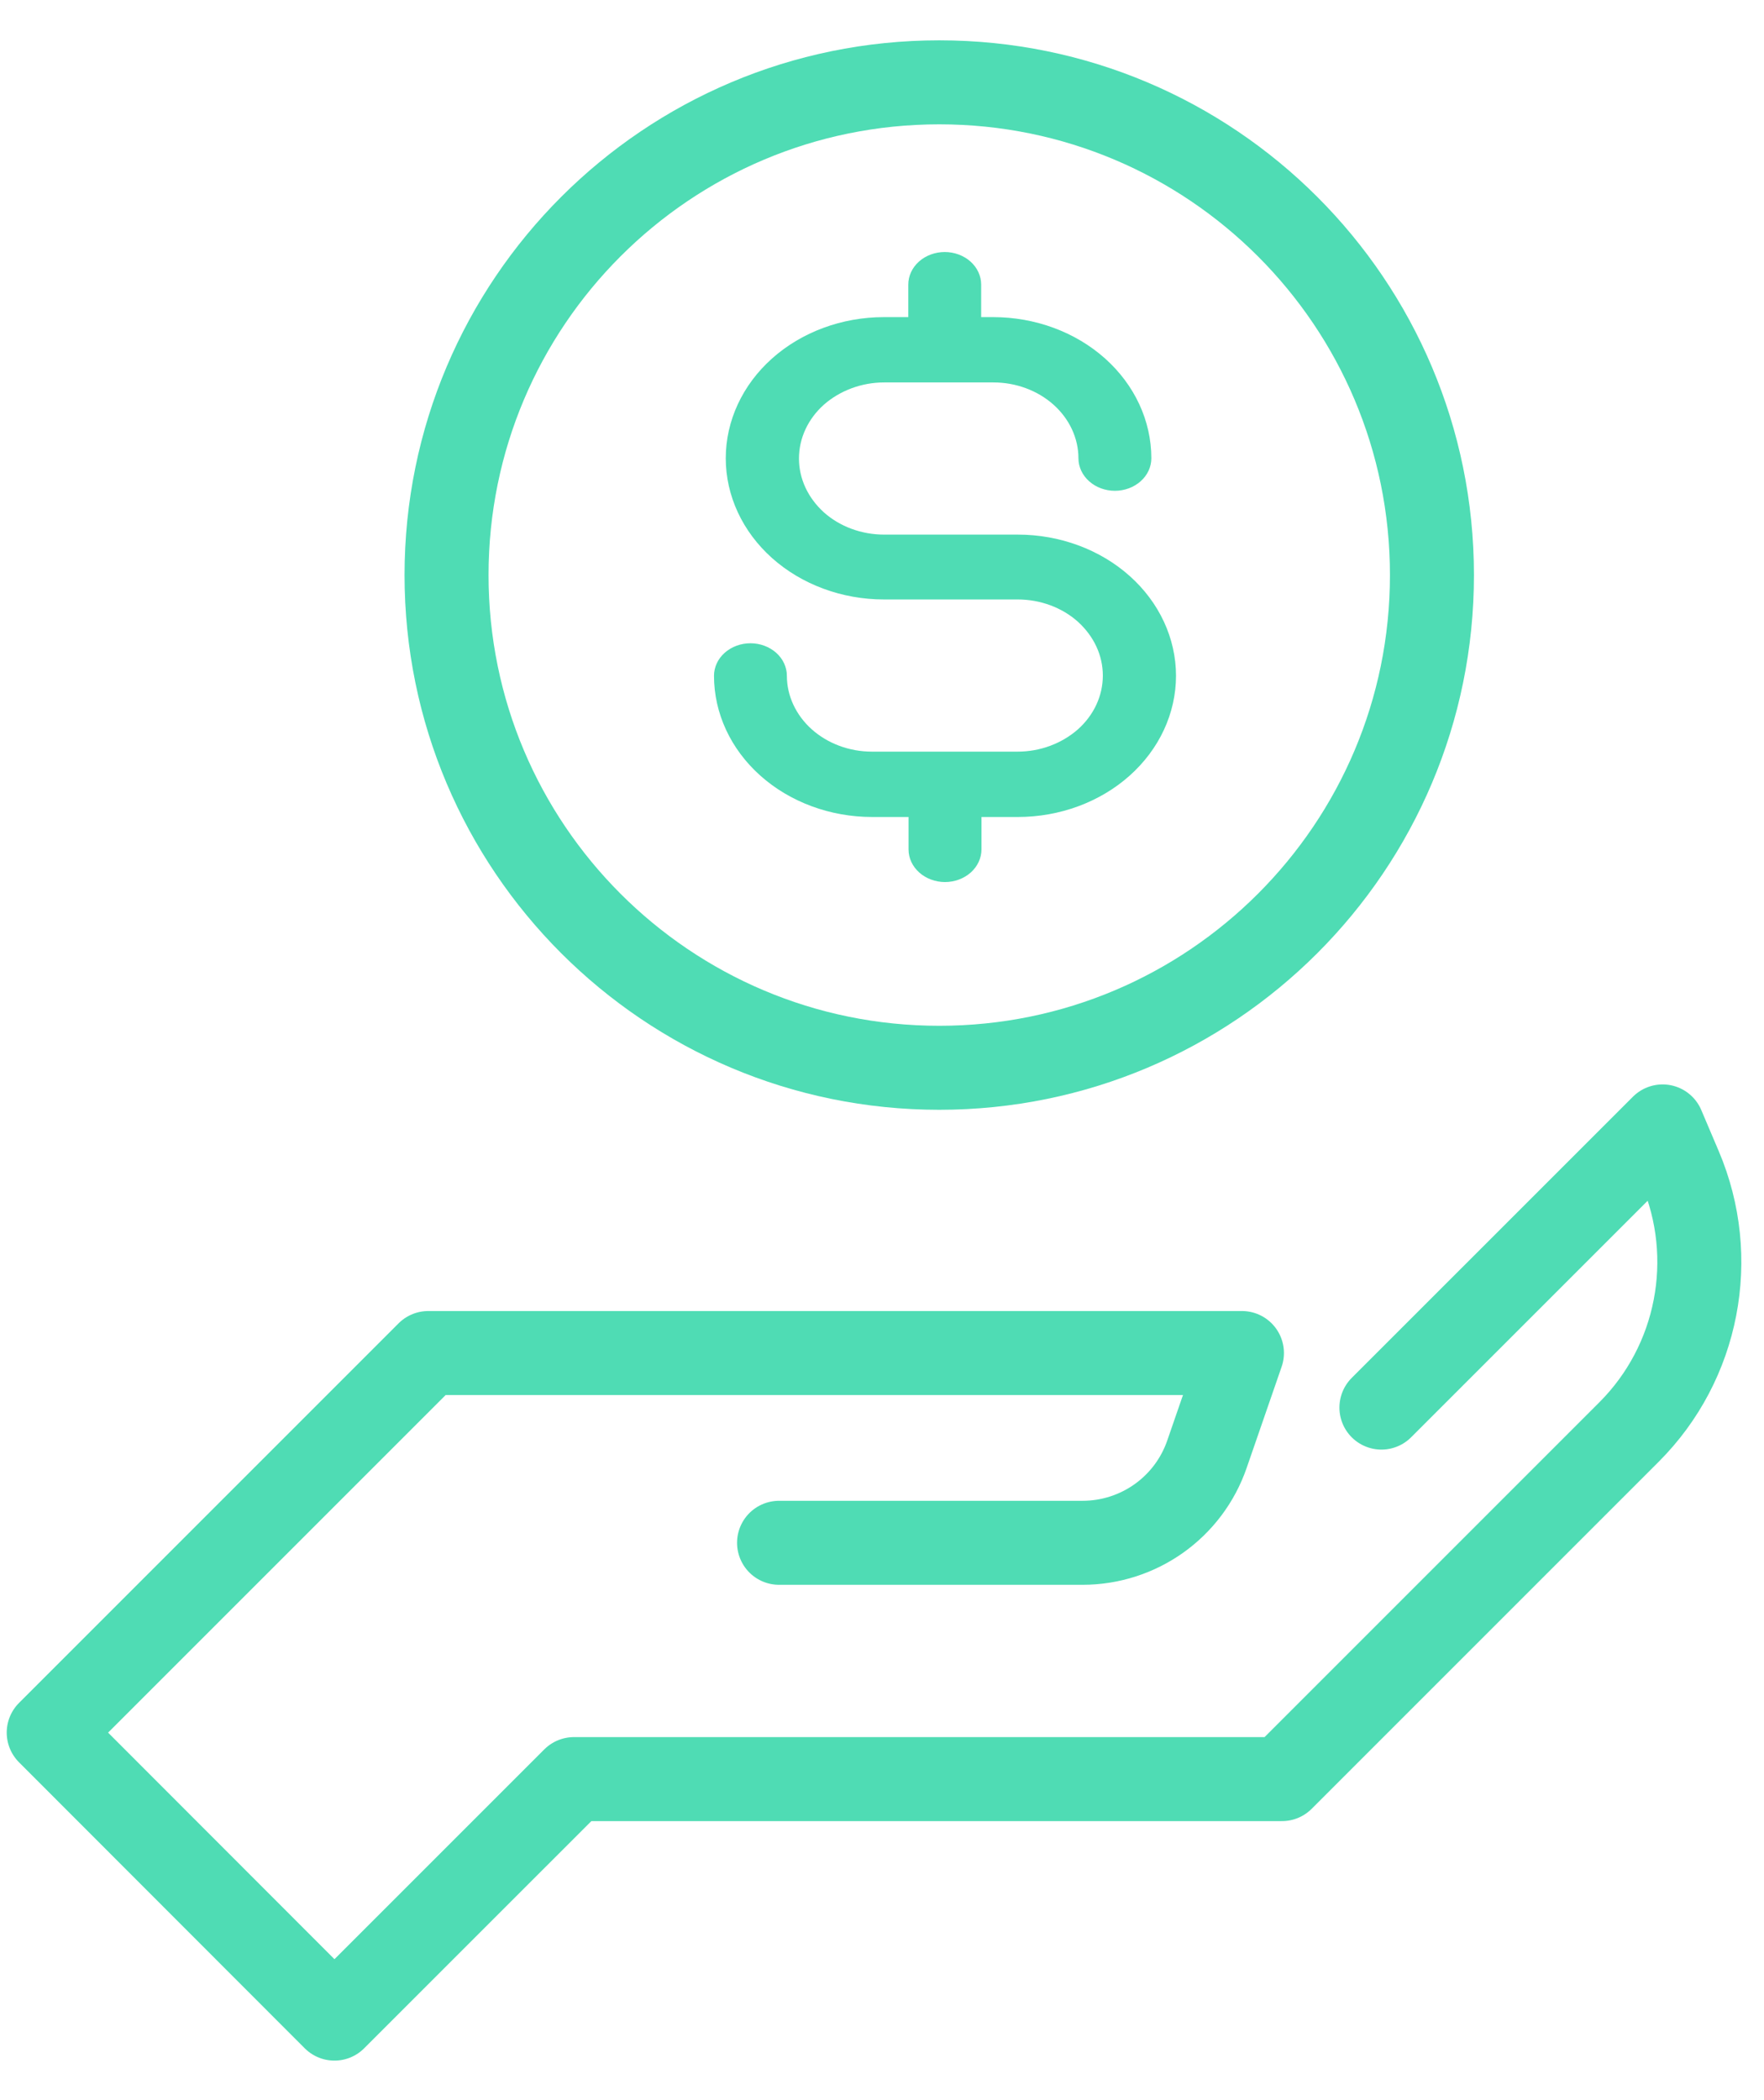
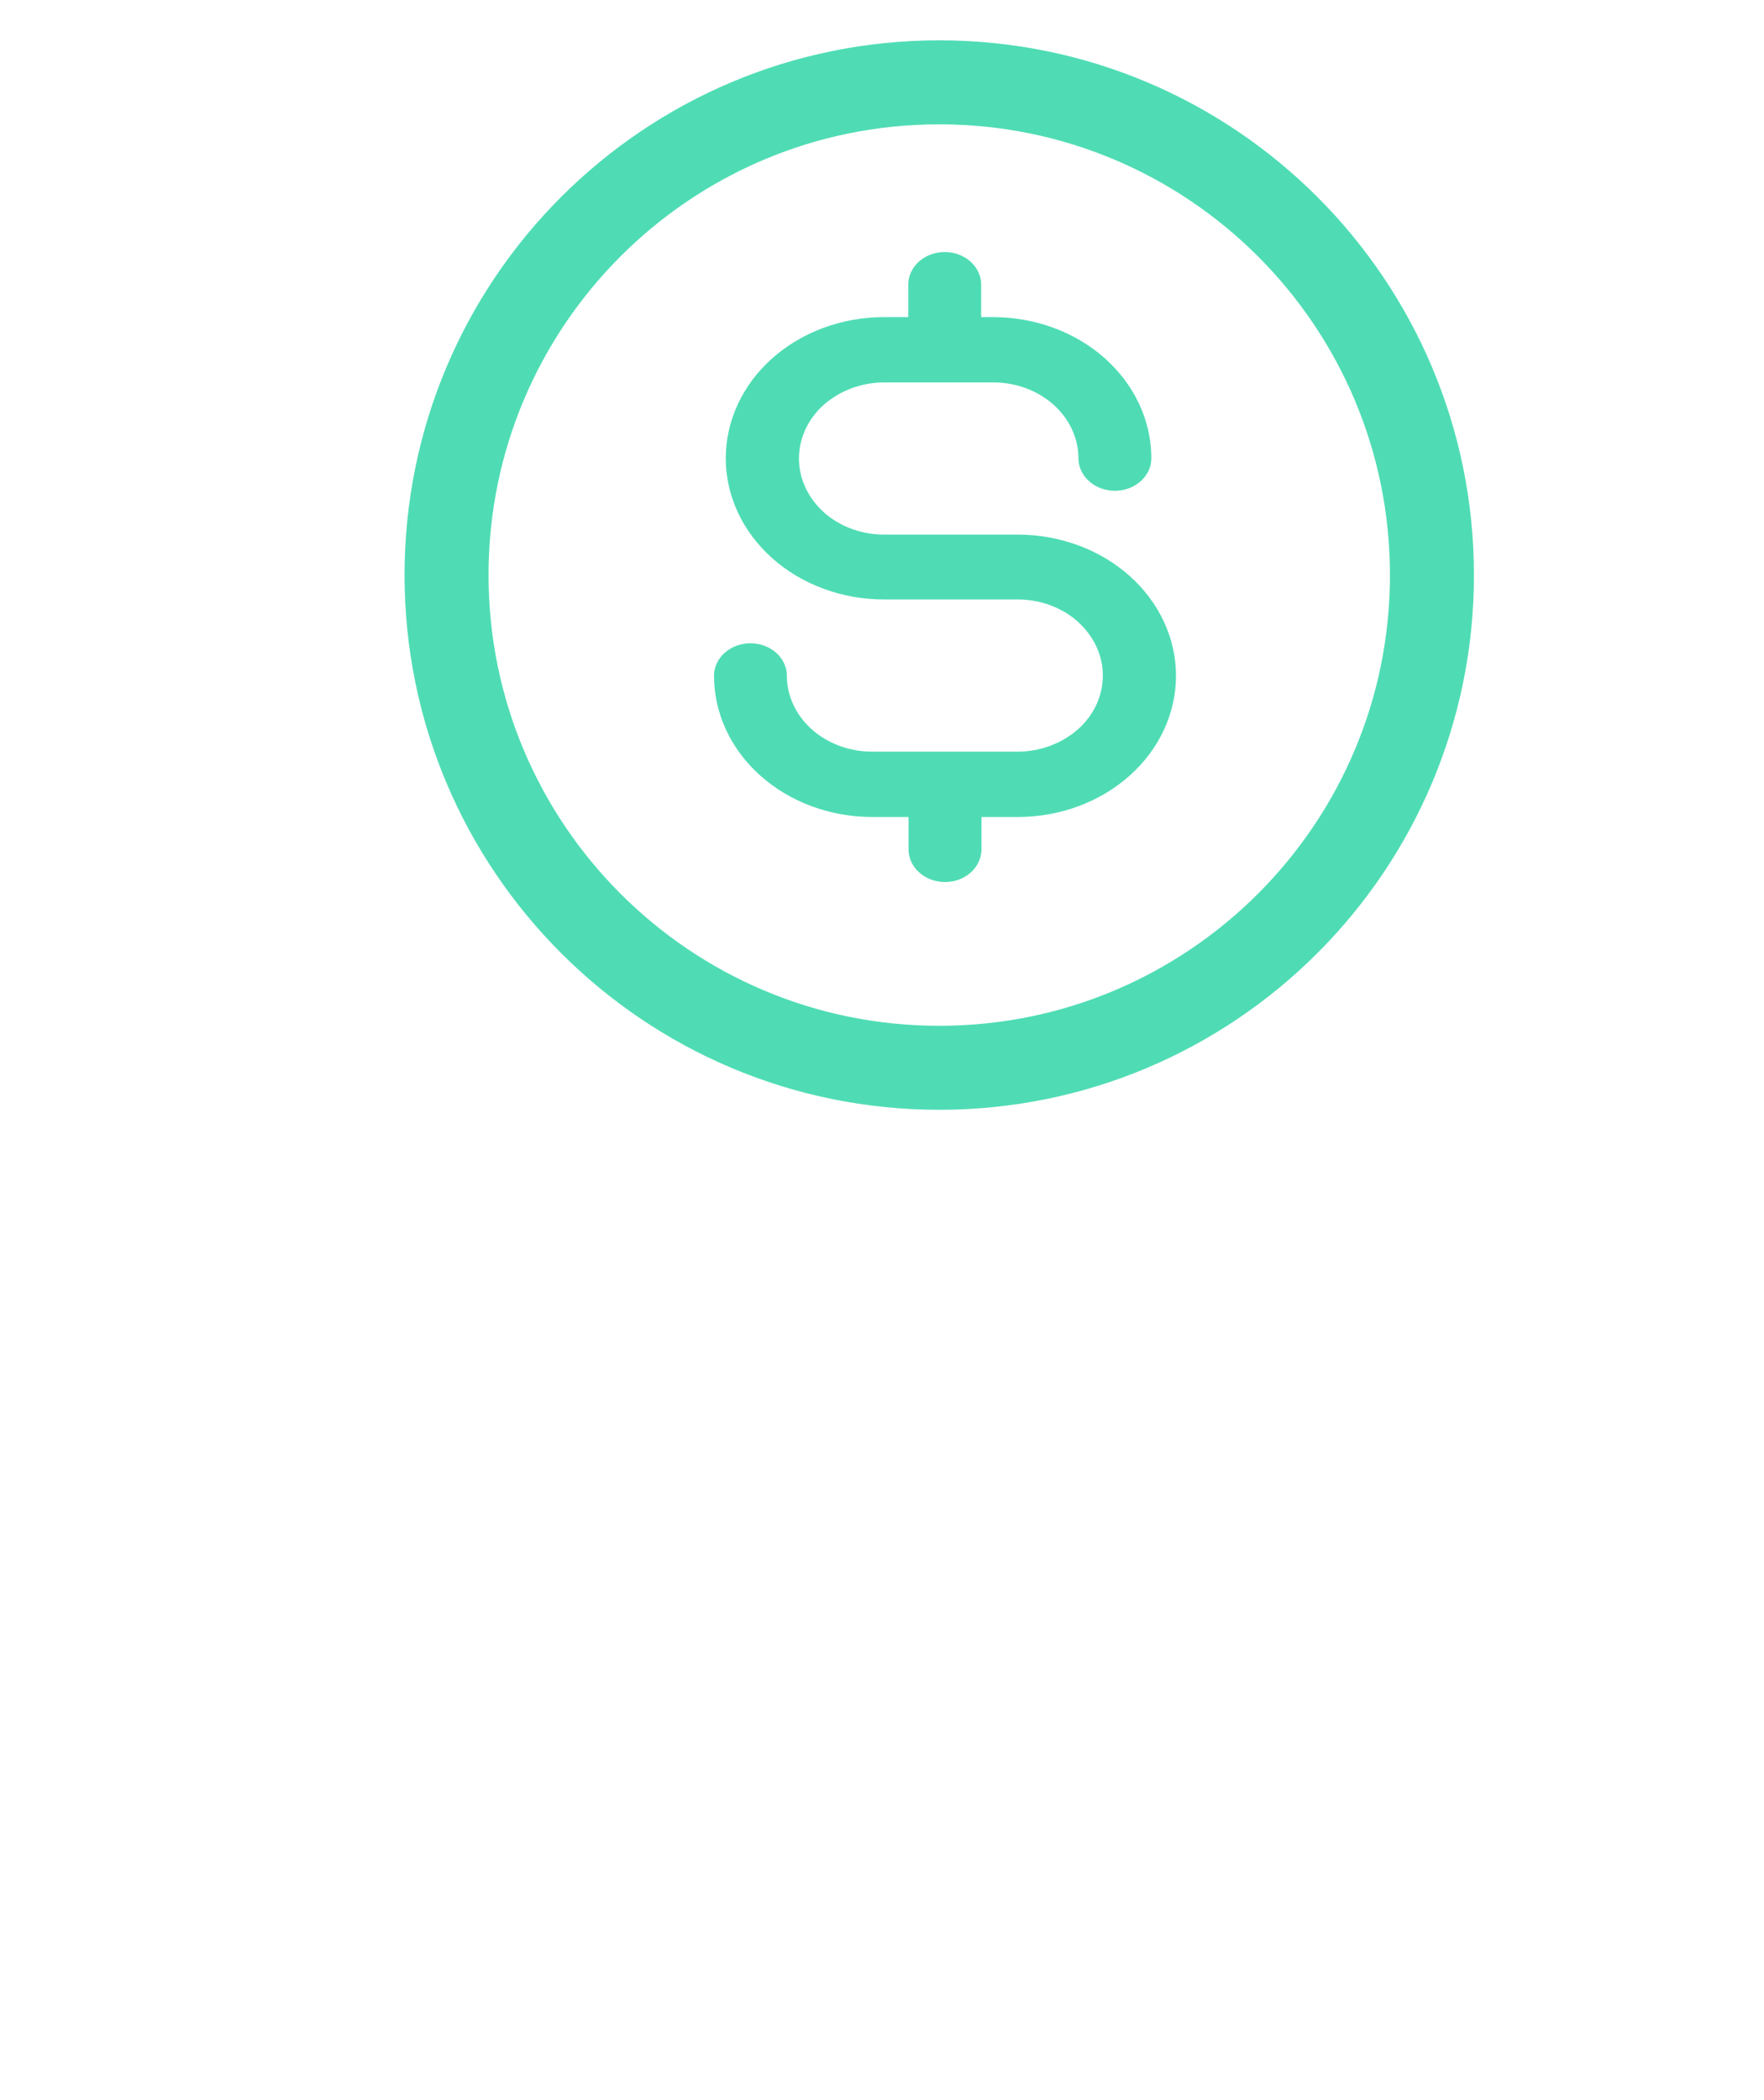
<svg xmlns="http://www.w3.org/2000/svg" width="42" height="50" viewBox="0 0 42 50" fill="none">
-   <path d="M18.549 36.731H25.774C27.112 36.731 28.302 35.886 28.738 34.619L29.57 32.213H10.197L1.16 41.25L7.963 48.059L13.666 42.357H30.523L38.786 34.094C40.437 32.443 40.917 29.947 40.002 27.797L39.586 26.818L32.891 33.512" stroke="#4FDCB4" stroke-width="2" stroke-linecap="round" stroke-linejoin="round" />
  <path d="M28 16.089C28 16.981 27.602 17.837 26.897 18.466C26.193 19.095 25.234 19.451 24.235 19.451H23.368V20.225C23.368 20.429 23.276 20.627 23.113 20.773C22.95 20.918 22.728 21 22.5 21C22.272 21 22.05 20.918 21.887 20.773C21.724 20.627 21.632 20.429 21.632 20.225V19.451H20.765C19.766 19.451 18.807 19.095 18.103 18.466C17.398 17.837 17 16.981 17 16.089C17 15.885 17.091 15.687 17.254 15.542C17.418 15.396 17.639 15.315 17.868 15.315C18.096 15.315 18.318 15.396 18.481 15.542C18.644 15.687 18.735 15.885 18.735 16.089C18.735 16.567 18.951 17.027 19.329 17.365C19.708 17.703 20.223 17.895 20.758 17.895H24.229C24.764 17.895 25.279 17.703 25.664 17.365C26.043 17.027 26.258 16.567 26.258 16.084C26.258 15.6 26.043 15.146 25.664 14.802C25.286 14.464 24.77 14.272 24.229 14.272H21.045C20.047 14.272 19.088 13.916 18.383 13.287C17.678 12.658 17.28 11.802 17.28 10.911C17.28 10.019 17.678 9.163 18.383 8.534C19.088 7.905 20.047 7.55 21.045 7.55H21.626V6.775C21.626 6.571 21.717 6.373 21.88 6.227C22.043 6.082 22.265 6 22.494 6C22.722 6 22.944 6.082 23.107 6.227C23.27 6.373 23.361 6.571 23.361 6.775V7.55H23.648C24.646 7.55 25.606 7.905 26.31 8.534C27.015 9.163 27.413 10.019 27.413 10.911C27.413 11.115 27.322 11.313 27.158 11.458C26.995 11.604 26.773 11.685 26.545 11.685C26.317 11.685 26.095 11.604 25.932 11.458C25.769 11.313 25.677 11.115 25.677 10.911C25.677 10.433 25.462 9.973 25.084 9.635C24.705 9.297 24.19 9.105 23.655 9.105H21.052C20.517 9.105 20.001 9.297 19.616 9.635C19.238 9.973 19.023 10.433 19.023 10.916C19.023 11.4 19.238 11.854 19.616 12.198C19.995 12.536 20.51 12.728 21.052 12.728H24.235C25.234 12.728 26.193 13.084 26.897 13.713C27.602 14.342 28 15.198 28 16.089Z" fill="#4FDCB4" />
  <path d="M22.363 25.422C28.842 25.422 34.094 20.17 34.094 13.691C34.094 7.212 28.842 1.96 22.363 1.96C15.884 1.96 10.632 7.212 10.632 13.691C10.632 20.17 15.884 25.422 22.363 25.422Z" stroke="#4FDCB4" stroke-width="2" stroke-linecap="round" stroke-linejoin="round" />
</svg>